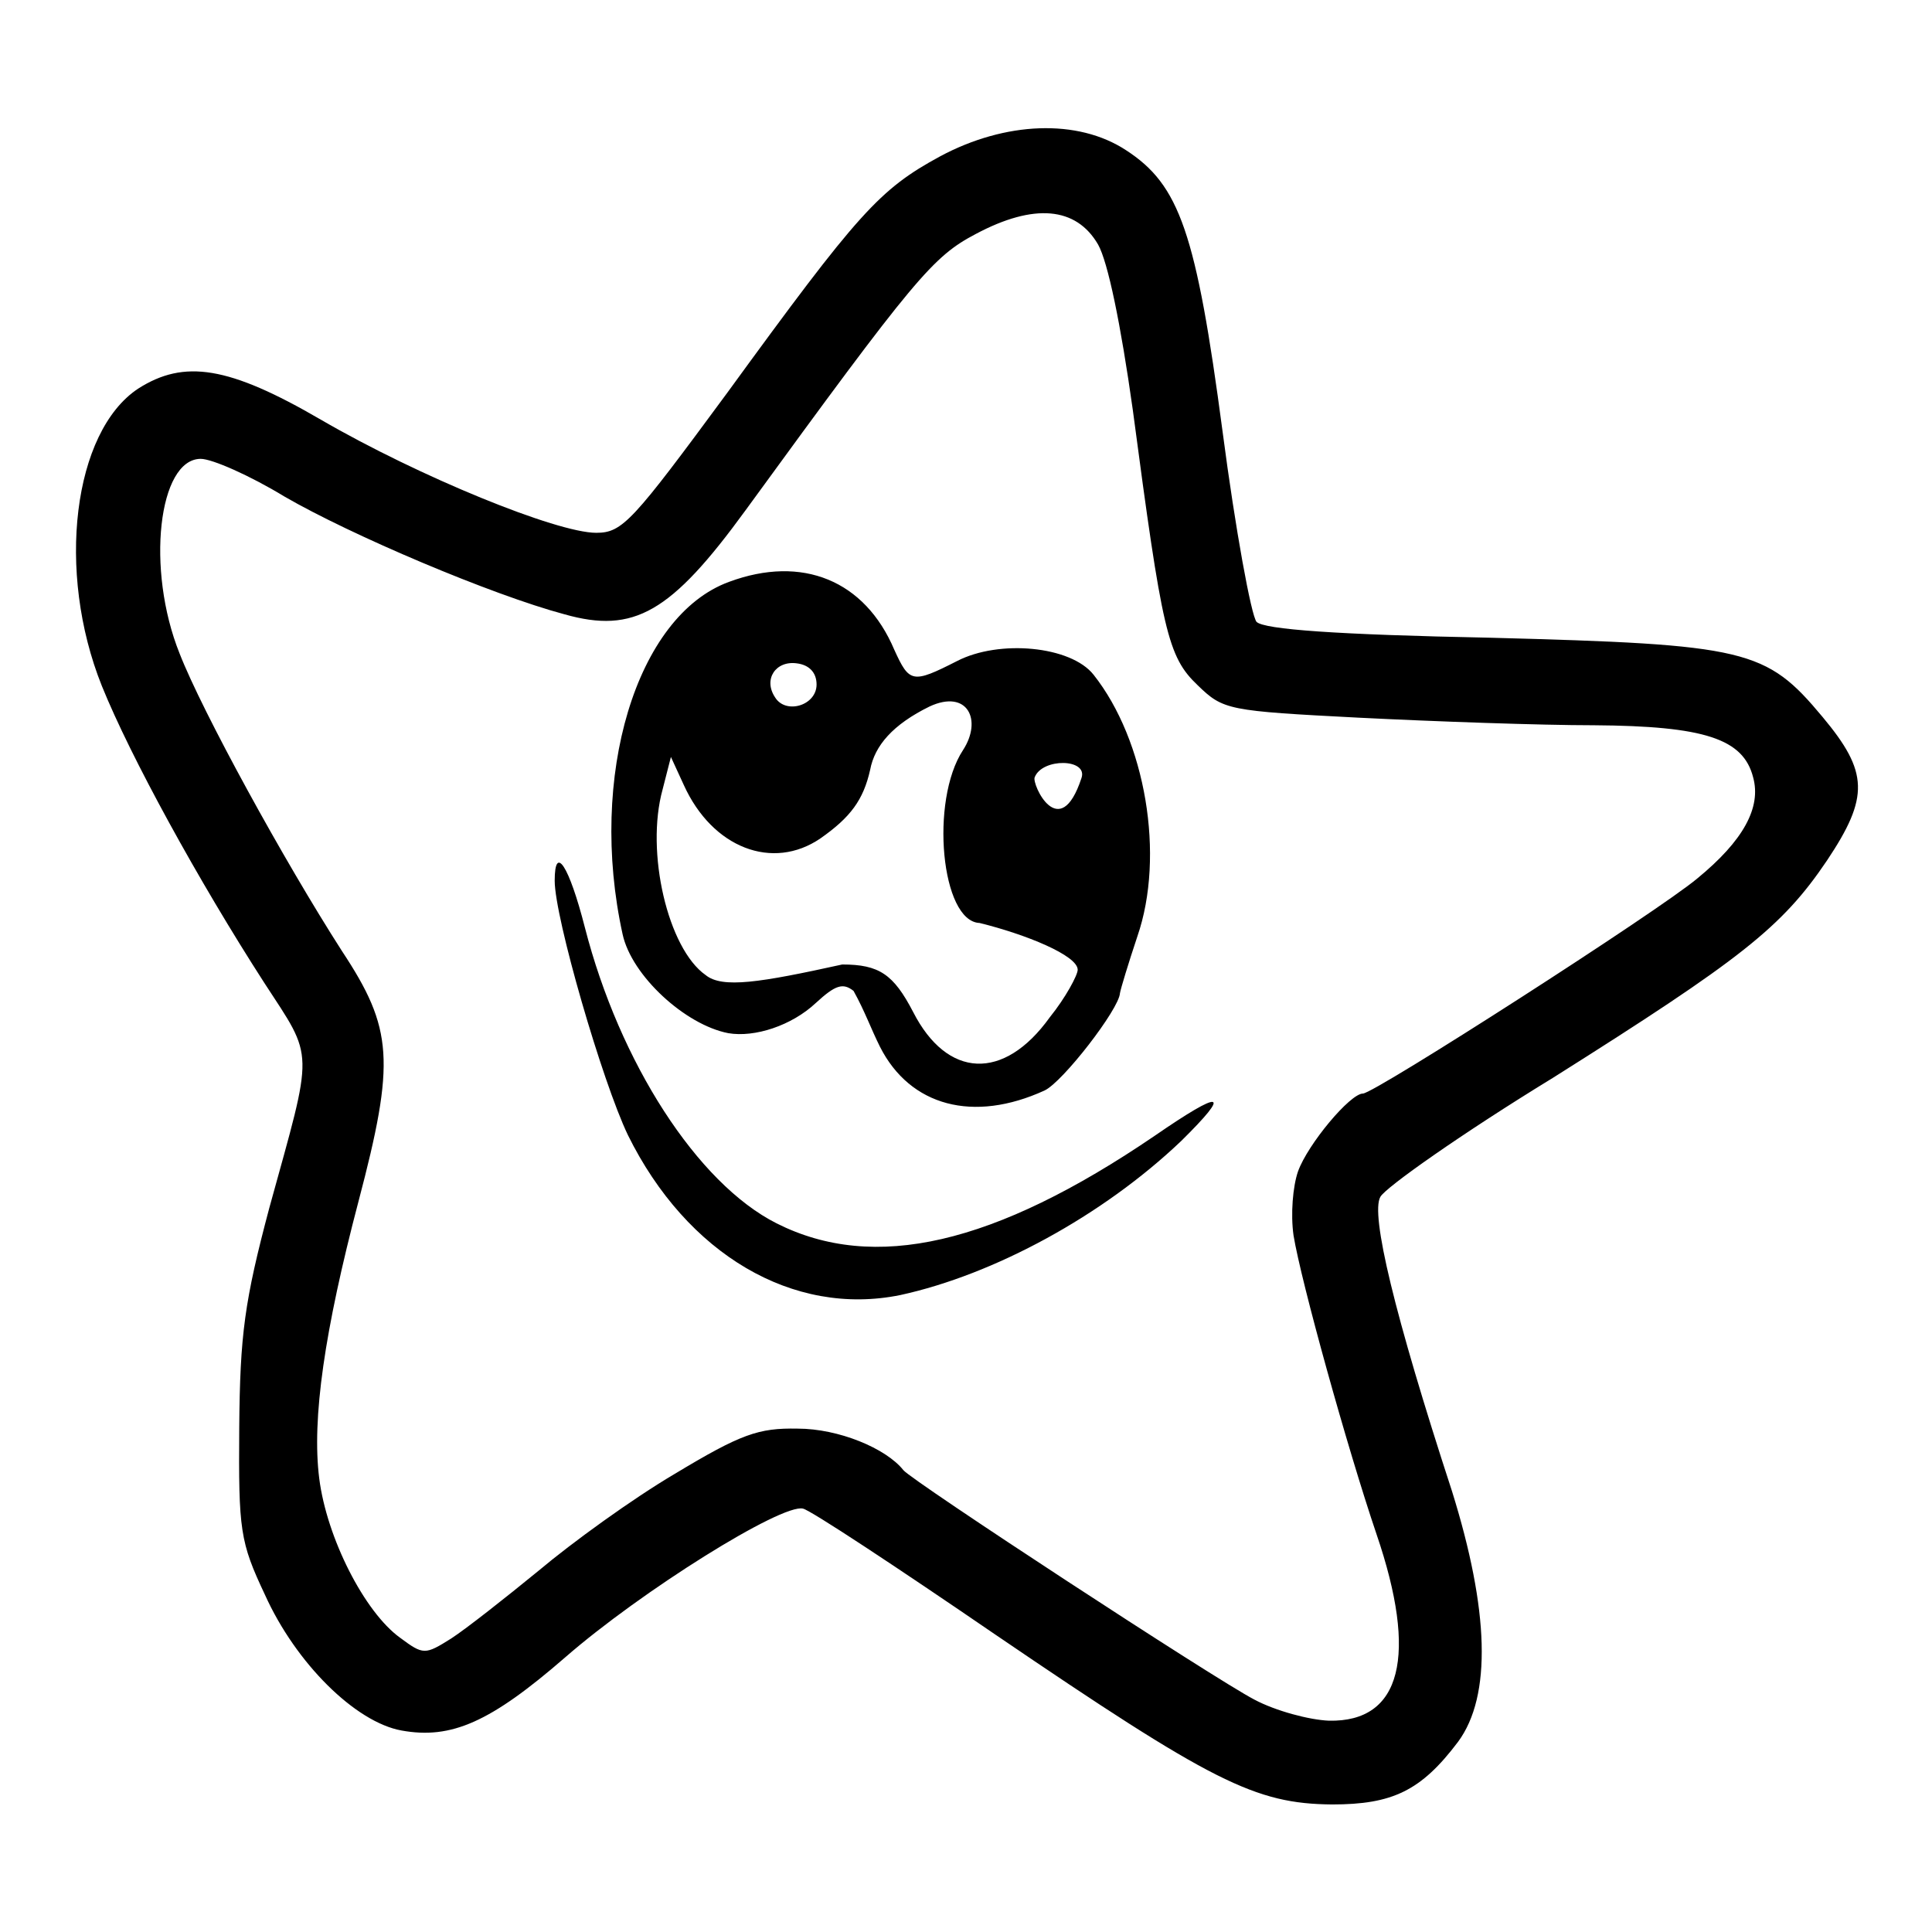
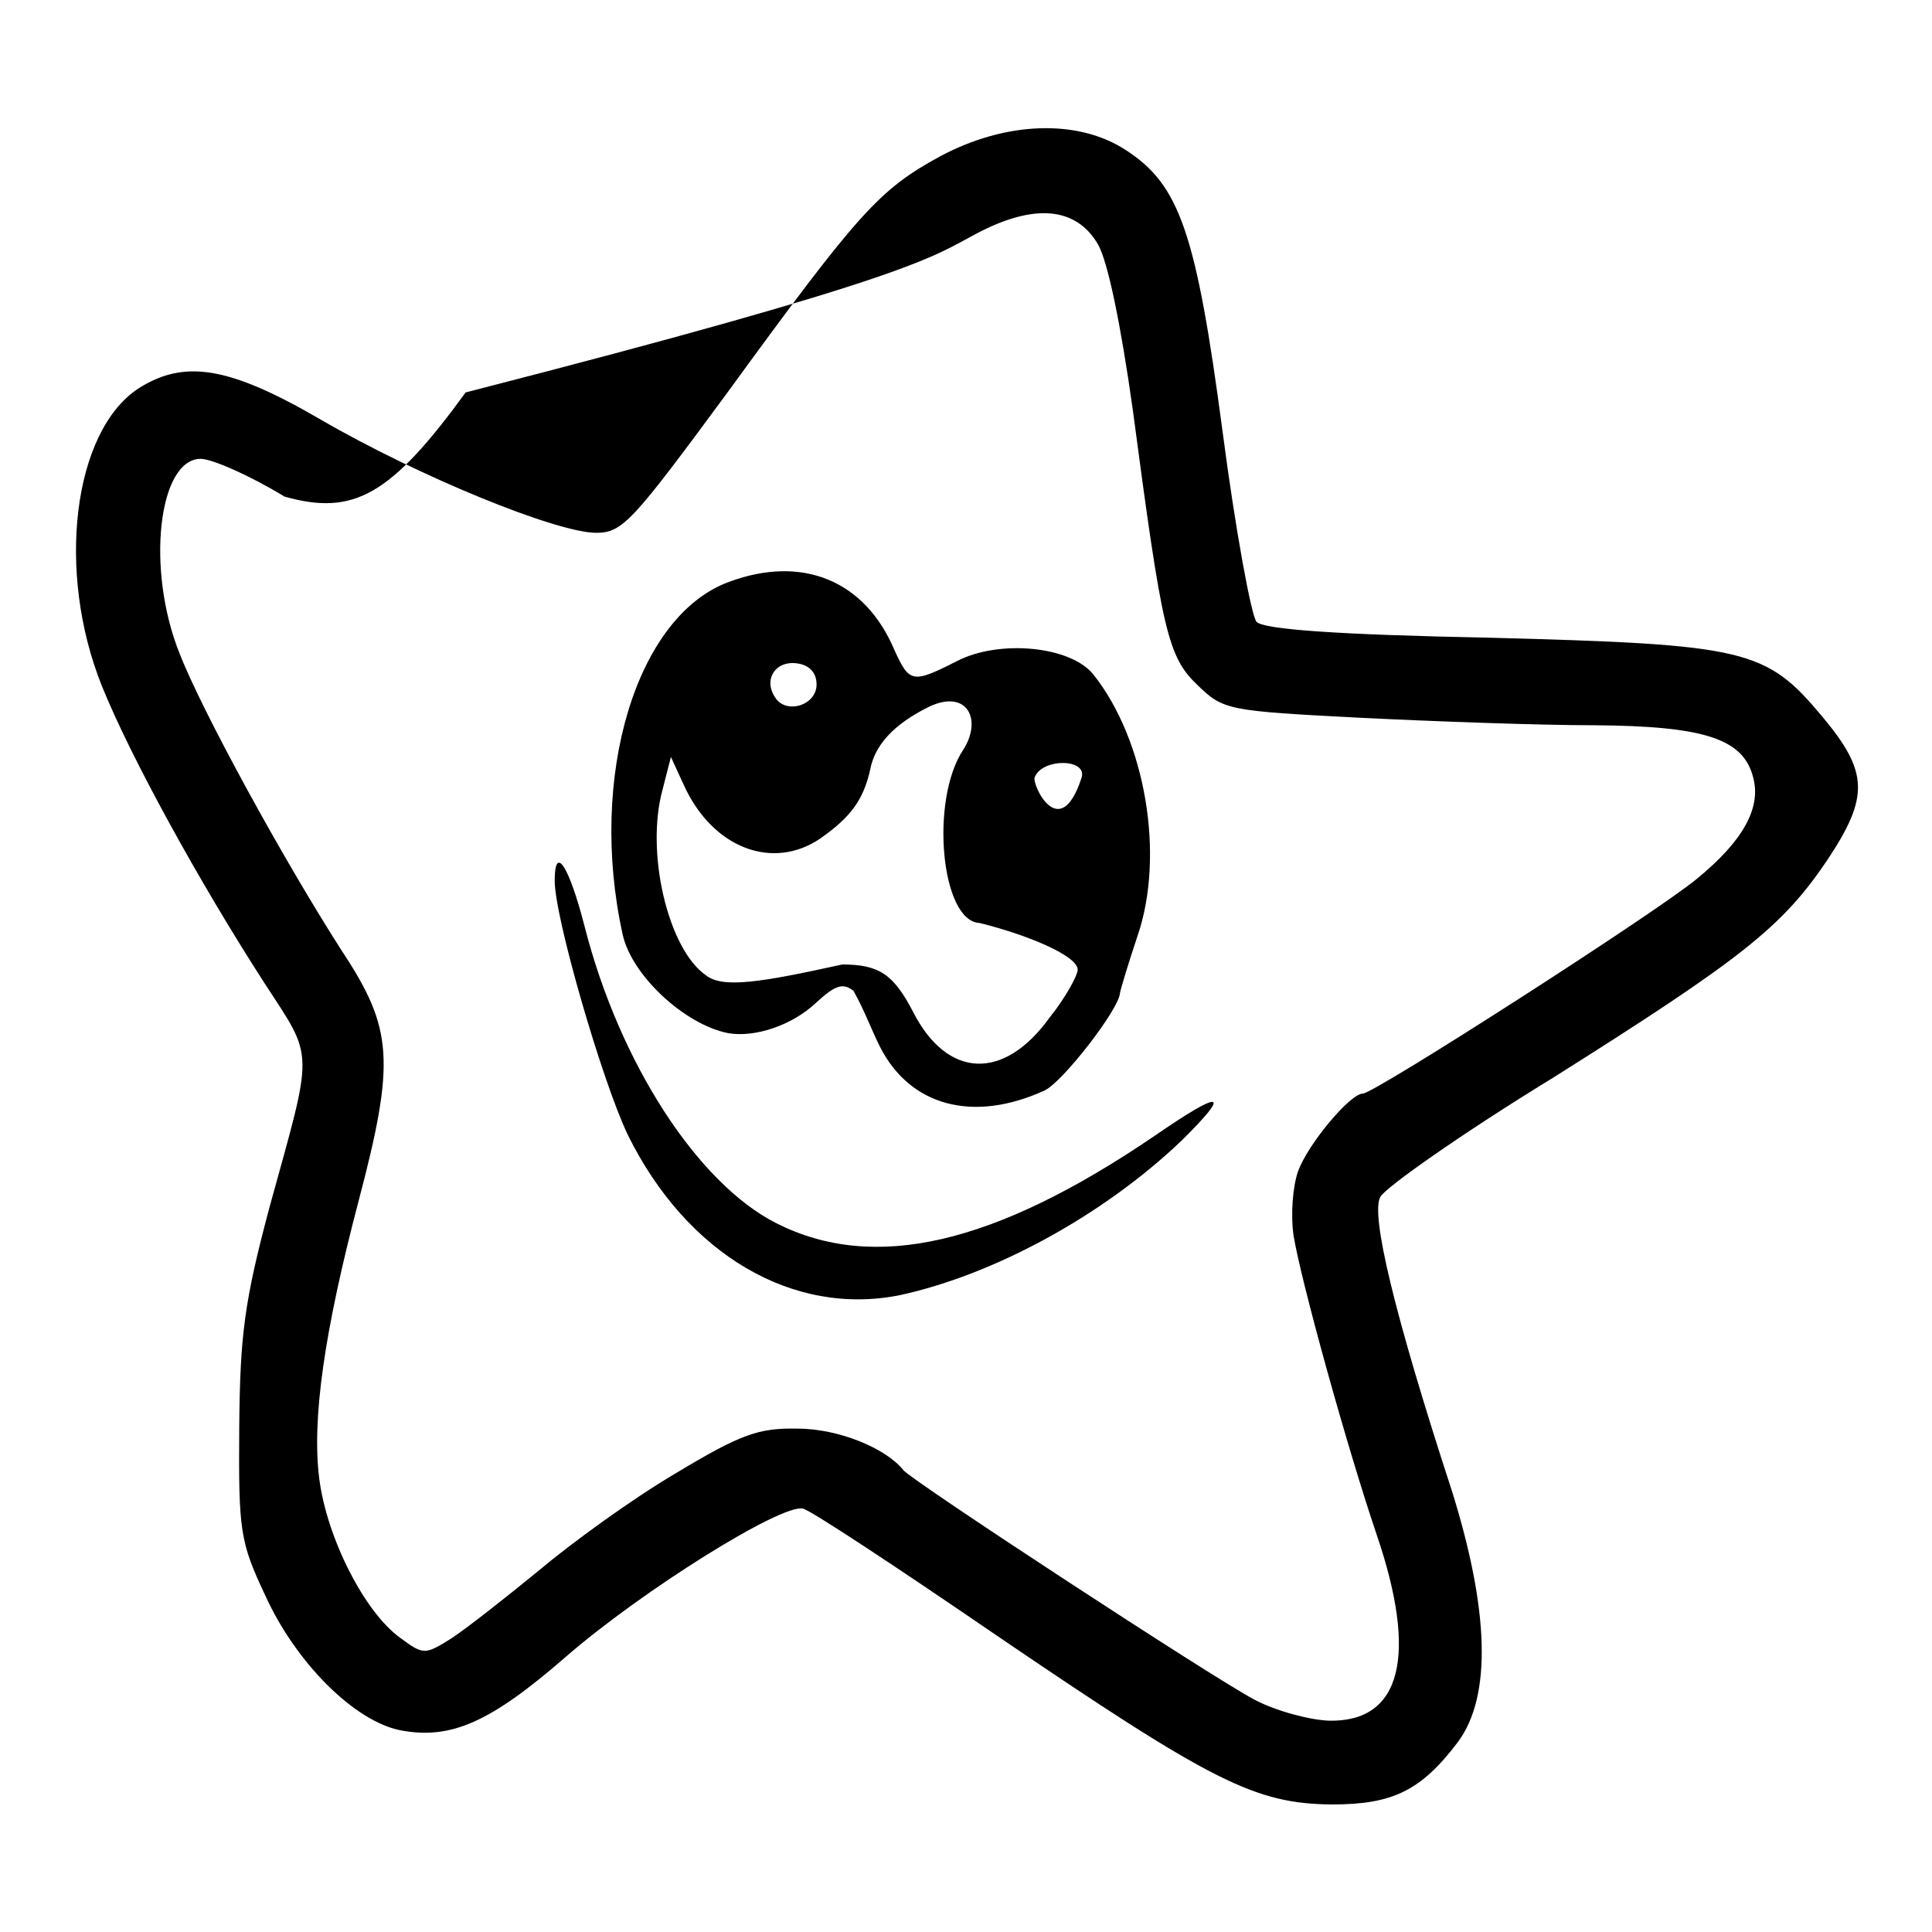
<svg xmlns="http://www.w3.org/2000/svg" version="1.1" x="0px" y="0px" viewBox="0 0 256 256" enable-background="new 0 0 256 256" xml:space="preserve">
  <g>
    <g>
-       <path fill="#000000" d="M124.6,20.7c-8.1,4.4-10.8,7.4-28.2,31.3C83.8,69.1,82.5,70.6,79,70.6c-5.2,0-23.4-7.4-36.5-15c-12.2-7.1-18.1-8-24.2-4.1c-8.6,5.7-10.9,24.2-4.8,39.4c3.8,9.4,12.8,25.8,21.5,39.3c6.7,10.3,6.6,8.4,0.7,29.8c-3.3,12.4-3.9,16.8-4,29.2c-0.1,13.6,0.1,15.1,3.4,22.1c4.1,9.1,12,16.9,18.1,18c6.6,1.2,11.8-1.1,21.7-9.7c10.1-8.8,28.7-20.4,31.5-19.7c1,0.2,12.5,7.8,25.5,16.7c28.8,19.6,34.4,22.4,44.6,22.5c8,0,11.8-1.8,16.7-8.3c4.5-6.1,4.1-17.5-0.8-33.2c-7.7-23.6-10.8-36.7-9.5-39c0.6-1.2,10.8-8.4,22.9-15.8c24.9-15.7,30.3-19.9,36.3-28.8c5.6-8.4,5.5-11.7-0.6-19c-7.5-9-10-9.6-44.1-10.5c-20.3-0.4-29.9-1.1-30.9-2.1c-0.7-0.8-2.8-12.2-4.5-25.2c-3.5-26.4-5.7-32.7-12.8-37.3C142.8,15.7,133.2,16.1,124.6,20.7z M145.5,32.4c1.3,2.3,3,10.5,4.6,21.9c3.9,29.4,4.6,32.7,8.6,36.5c3.4,3.3,4,3.4,21.4,4.3c10,0.5,24,1,31.1,1c14.7,0.1,19.8,1.8,21.1,6.9c1.1,4-1.3,8.4-7.4,13.4c-5.1,4.3-42.8,28.5-44.3,28.5c-1.7,0-7.3,6.7-8.6,10.3c-0.7,2-1,5.7-0.6,8.5c1,6.1,7.1,28.1,11,39.6c5.5,16.1,3.3,24.9-6.3,24.7c-2.6-0.1-7.1-1.3-9.9-2.8c-5.2-2.7-45.4-29-46.5-30.4c-2.3-2.9-8.6-5.5-14-5.5c-5.2-0.1-7.5,0.7-16.3,6c-5.6,3.3-13.6,9.1-18,12.8c-4.4,3.6-9.6,7.7-11.6,9c-3.5,2.2-3.7,2.2-6.8-0.1c-4.7-3.4-9.7-13.2-10.7-21.1c-1-7.9,0.7-19.6,5.2-36.7c4.9-18.6,4.6-22.9-2.2-33.2C37.6,114,26.8,94.3,23.8,86.6c-4.5-11.2-2.8-25.8,2.8-25.8c1.5,0,6.5,2.2,11.1,5c8.8,5.1,27.4,13,37.1,15.6c9.2,2.6,14.1-0.2,24-13.8C121.3,36.7,123.6,34,129.3,31C137,26.9,142.6,27.4,145.5,32.4L145.5,32.4z M96.6,77.1c-12.3,4.5-18.7,25.8-14.1,46.7c1.2,5.5,8.3,12,14,13.1c3.5,0.6,8.4-1,11.6-4c2.6-2.4,3.6-2.7,5-1.6c1.5,2.7,2.3,5,3.5,7.4c4,7.9,12.4,10.1,21.8,5.8c2.4-1.1,9.9-10.8,10-12.9c0.1-0.6,1.1-3.9,2.3-7.5c3.7-10.7,1.1-26-5.8-34.7c-3-3.8-12.5-4.7-18.1-1.8c-5.9,3-6.3,2.9-8.3-1.5C114.6,76.9,106.3,73.5,96.6,77.1z M108.2,90.7c0,2.8-4.1,4-5.5,1.7c-1.6-2.4,0.1-4.9,2.9-4.5C107.2,88.1,108.2,89.1,108.2,90.7z M127.6,99.4c-4.4,6.7-2.9,22.7,2.2,22.9c6.1,1.5,13,4.3,13,6.2c0,0.7-1.6,3.7-3.7,6.3c-6.1,8.5-13.6,8.1-18.1-0.7c-2.6-5-4.5-6.3-9.4-6.3c-10.9,2.4-15.9,3.2-18.1,1.4c-5-3.5-8-16.3-5.7-24.6l1.1-4.3l1.7,3.7c3.8,8.4,11.8,11.4,18.1,7.1c4-2.8,5.7-5.1,6.6-9.1c0.6-3.2,3-6,7.9-8.4C128.2,91.3,130.2,95.4,127.6,99.4L127.6,99.4z M143.3,103.1c-2.9,8.8-6.6,0.8-6.2-0.1C138.1,100.4,144.2,100.5,143.3,103.1z M73.5,116.7c0,4.9,6.3,26.6,9.7,33.7c7.8,15.8,21.9,24.1,36.1,21.2c12.4-2.7,26.8-10.5,37.2-20.4c6.8-6.7,5.5-6.9-3.5-0.7c-21.3,14.5-37.2,18.1-50.1,11.6c-10.5-5.3-20.8-21.3-25.4-39.2C75.4,114.7,73.5,111.8,73.5,116.7L73.5,116.7z" />
+       <path fill="#000000" d="M124.6,20.7c-8.1,4.4-10.8,7.4-28.2,31.3C83.8,69.1,82.5,70.6,79,70.6c-5.2,0-23.4-7.4-36.5-15c-12.2-7.1-18.1-8-24.2-4.1c-8.6,5.7-10.9,24.2-4.8,39.4c3.8,9.4,12.8,25.8,21.5,39.3c6.7,10.3,6.6,8.4,0.7,29.8c-3.3,12.4-3.9,16.8-4,29.2c-0.1,13.6,0.1,15.1,3.4,22.1c4.1,9.1,12,16.9,18.1,18c6.6,1.2,11.8-1.1,21.7-9.7c10.1-8.8,28.7-20.4,31.5-19.7c1,0.2,12.5,7.8,25.5,16.7c28.8,19.6,34.4,22.4,44.6,22.5c8,0,11.8-1.8,16.7-8.3c4.5-6.1,4.1-17.5-0.8-33.2c-7.7-23.6-10.8-36.7-9.5-39c0.6-1.2,10.8-8.4,22.9-15.8c24.9-15.7,30.3-19.9,36.3-28.8c5.6-8.4,5.5-11.7-0.6-19c-7.5-9-10-9.6-44.1-10.5c-20.3-0.4-29.9-1.1-30.9-2.1c-0.7-0.8-2.8-12.2-4.5-25.2c-3.5-26.4-5.7-32.7-12.8-37.3C142.8,15.7,133.2,16.1,124.6,20.7z M145.5,32.4c1.3,2.3,3,10.5,4.6,21.9c3.9,29.4,4.6,32.7,8.6,36.5c3.4,3.3,4,3.4,21.4,4.3c10,0.5,24,1,31.1,1c14.7,0.1,19.8,1.8,21.1,6.9c1.1,4-1.3,8.4-7.4,13.4c-5.1,4.3-42.8,28.5-44.3,28.5c-1.7,0-7.3,6.7-8.6,10.3c-0.7,2-1,5.7-0.6,8.5c1,6.1,7.1,28.1,11,39.6c5.5,16.1,3.3,24.9-6.3,24.7c-2.6-0.1-7.1-1.3-9.9-2.8c-5.2-2.7-45.4-29-46.5-30.4c-2.3-2.9-8.6-5.5-14-5.5c-5.2-0.1-7.5,0.7-16.3,6c-5.6,3.3-13.6,9.1-18,12.8c-4.4,3.6-9.6,7.7-11.6,9c-3.5,2.2-3.7,2.2-6.8-0.1c-4.7-3.4-9.7-13.2-10.7-21.1c-1-7.9,0.7-19.6,5.2-36.7c4.9-18.6,4.6-22.9-2.2-33.2C37.6,114,26.8,94.3,23.8,86.6c-4.5-11.2-2.8-25.8,2.8-25.8c1.5,0,6.5,2.2,11.1,5c9.2,2.6,14.1-0.2,24-13.8C121.3,36.7,123.6,34,129.3,31C137,26.9,142.6,27.4,145.5,32.4L145.5,32.4z M96.6,77.1c-12.3,4.5-18.7,25.8-14.1,46.7c1.2,5.5,8.3,12,14,13.1c3.5,0.6,8.4-1,11.6-4c2.6-2.4,3.6-2.7,5-1.6c1.5,2.7,2.3,5,3.5,7.4c4,7.9,12.4,10.1,21.8,5.8c2.4-1.1,9.9-10.8,10-12.9c0.1-0.6,1.1-3.9,2.3-7.5c3.7-10.7,1.1-26-5.8-34.7c-3-3.8-12.5-4.7-18.1-1.8c-5.9,3-6.3,2.9-8.3-1.5C114.6,76.9,106.3,73.5,96.6,77.1z M108.2,90.7c0,2.8-4.1,4-5.5,1.7c-1.6-2.4,0.1-4.9,2.9-4.5C107.2,88.1,108.2,89.1,108.2,90.7z M127.6,99.4c-4.4,6.7-2.9,22.7,2.2,22.9c6.1,1.5,13,4.3,13,6.2c0,0.7-1.6,3.7-3.7,6.3c-6.1,8.5-13.6,8.1-18.1-0.7c-2.6-5-4.5-6.3-9.4-6.3c-10.9,2.4-15.9,3.2-18.1,1.4c-5-3.5-8-16.3-5.7-24.6l1.1-4.3l1.7,3.7c3.8,8.4,11.8,11.4,18.1,7.1c4-2.8,5.7-5.1,6.6-9.1c0.6-3.2,3-6,7.9-8.4C128.2,91.3,130.2,95.4,127.6,99.4L127.6,99.4z M143.3,103.1c-2.9,8.8-6.6,0.8-6.2-0.1C138.1,100.4,144.2,100.5,143.3,103.1z M73.5,116.7c0,4.9,6.3,26.6,9.7,33.7c7.8,15.8,21.9,24.1,36.1,21.2c12.4-2.7,26.8-10.5,37.2-20.4c6.8-6.7,5.5-6.9-3.5-0.7c-21.3,14.5-37.2,18.1-50.1,11.6c-10.5-5.3-20.8-21.3-25.4-39.2C75.4,114.7,73.5,111.8,73.5,116.7L73.5,116.7z" />
    </g>
  </g>
</svg>